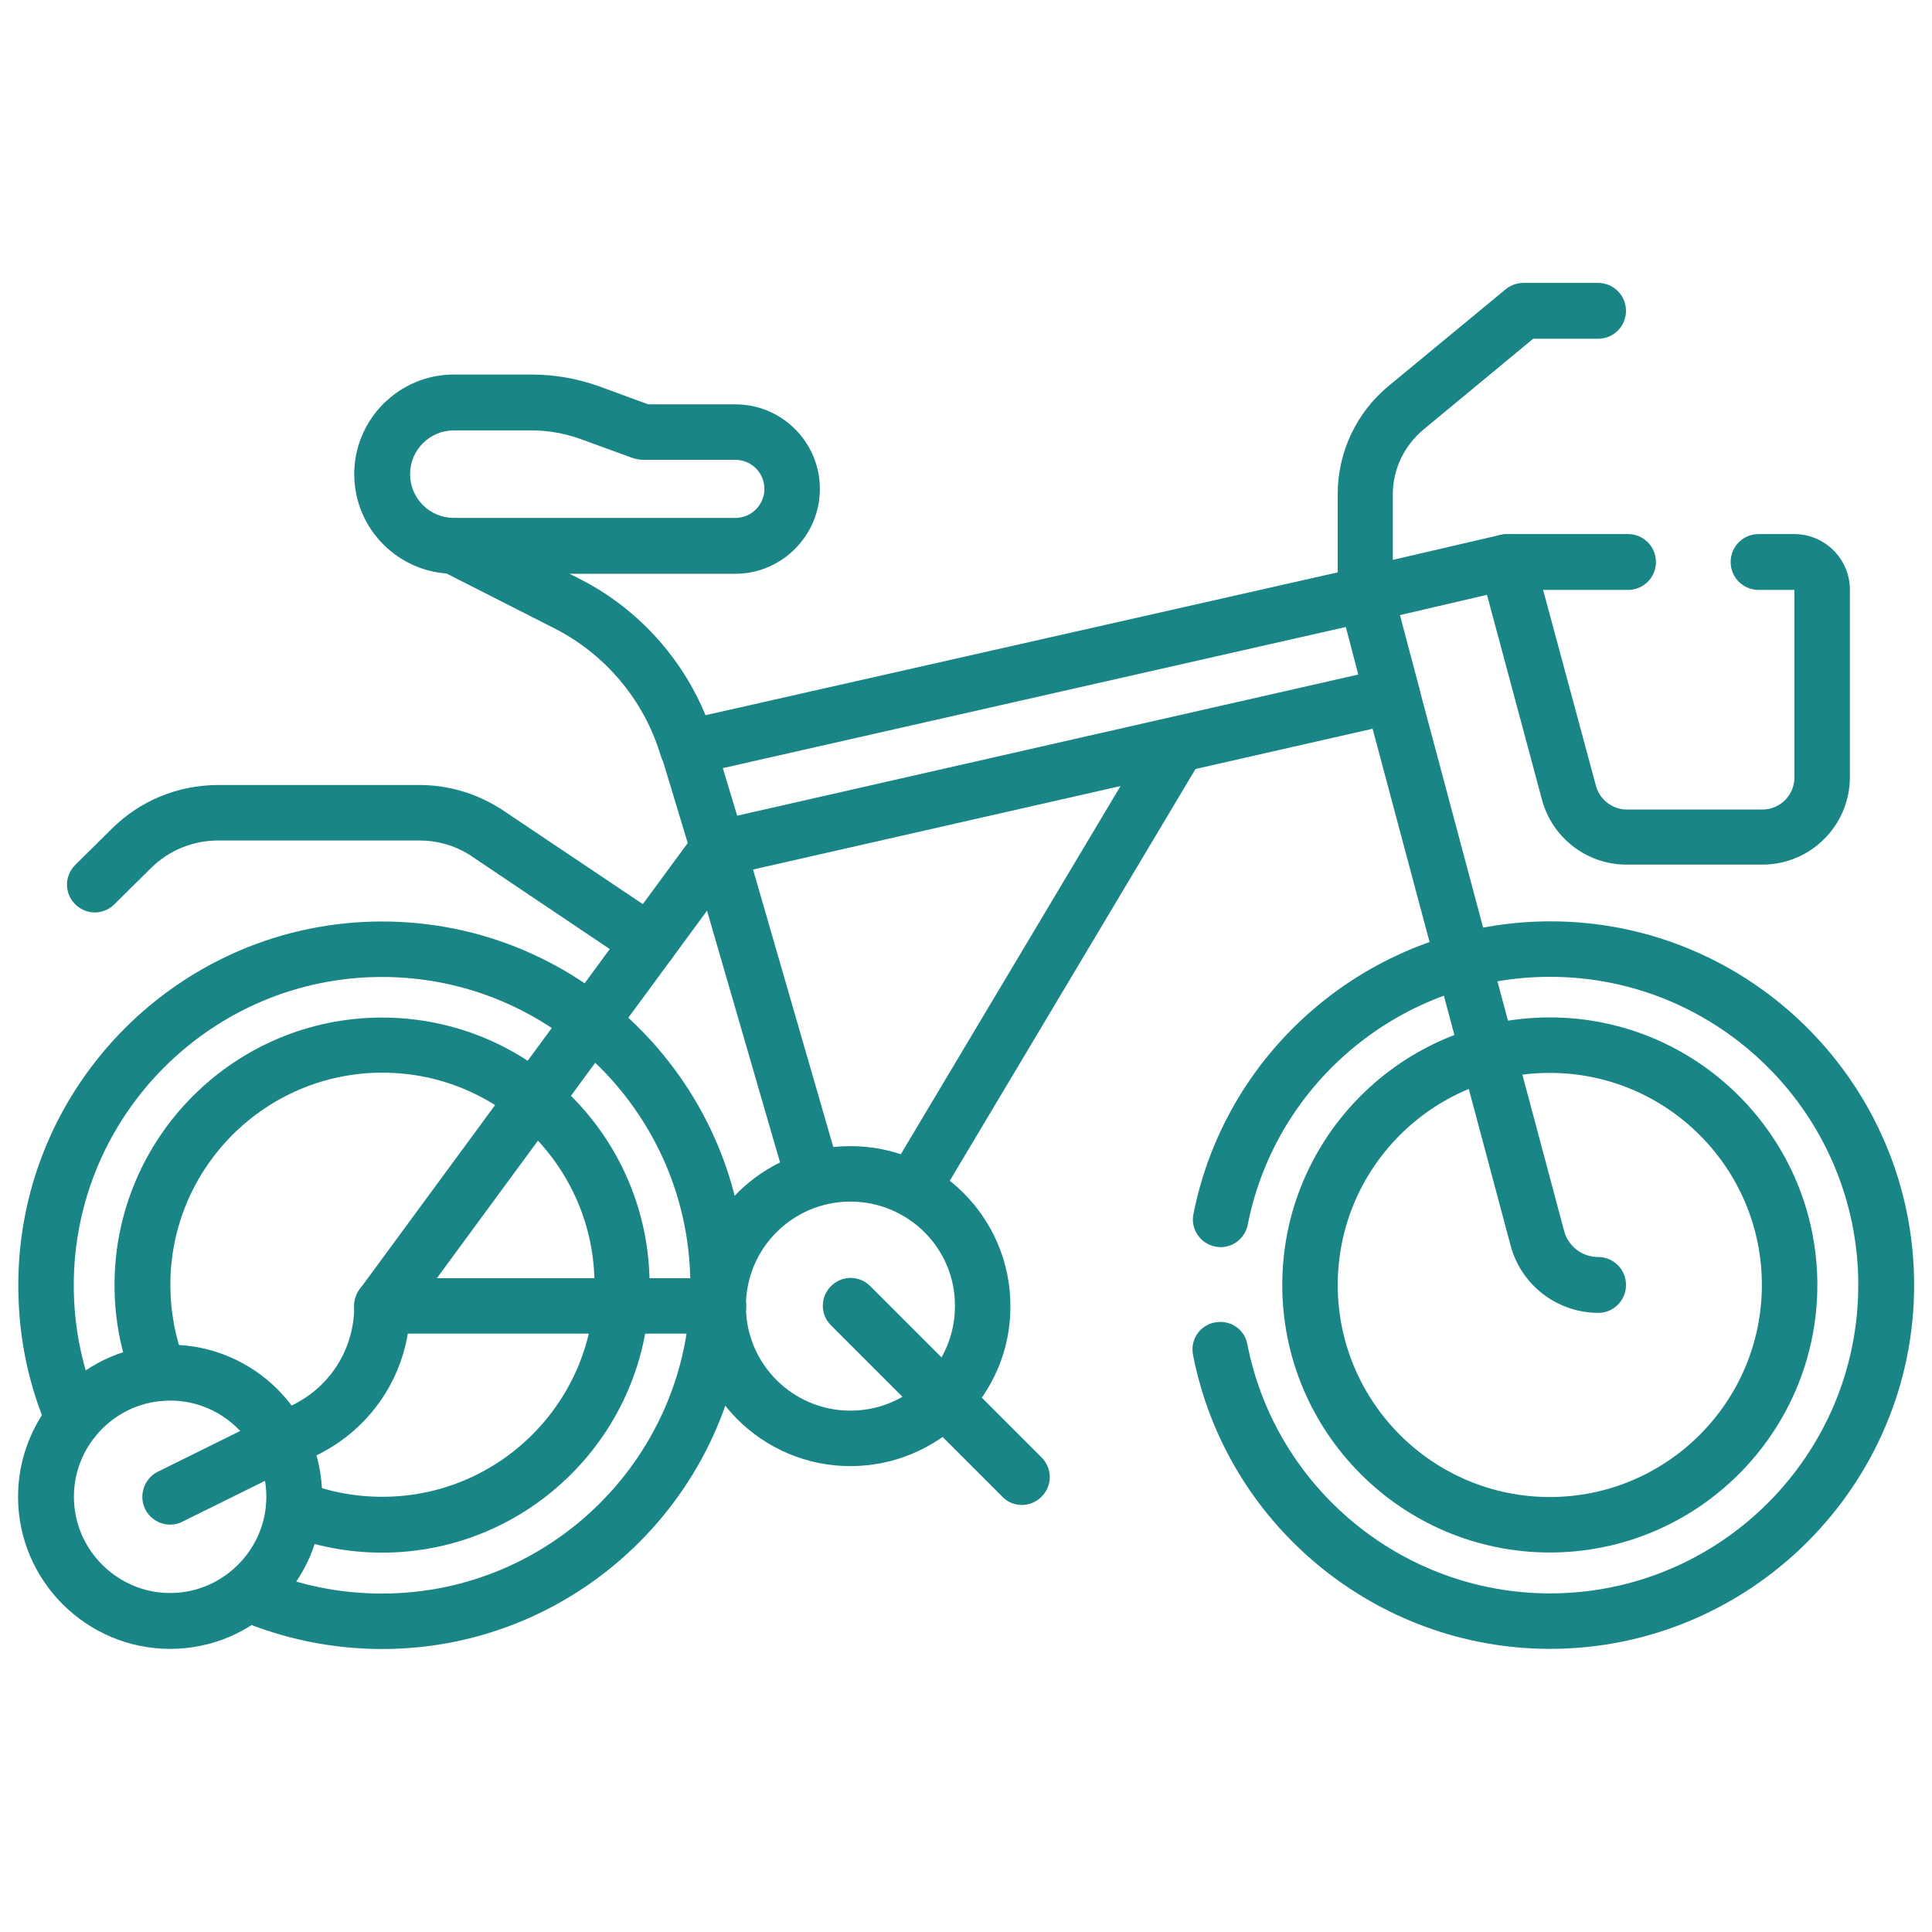
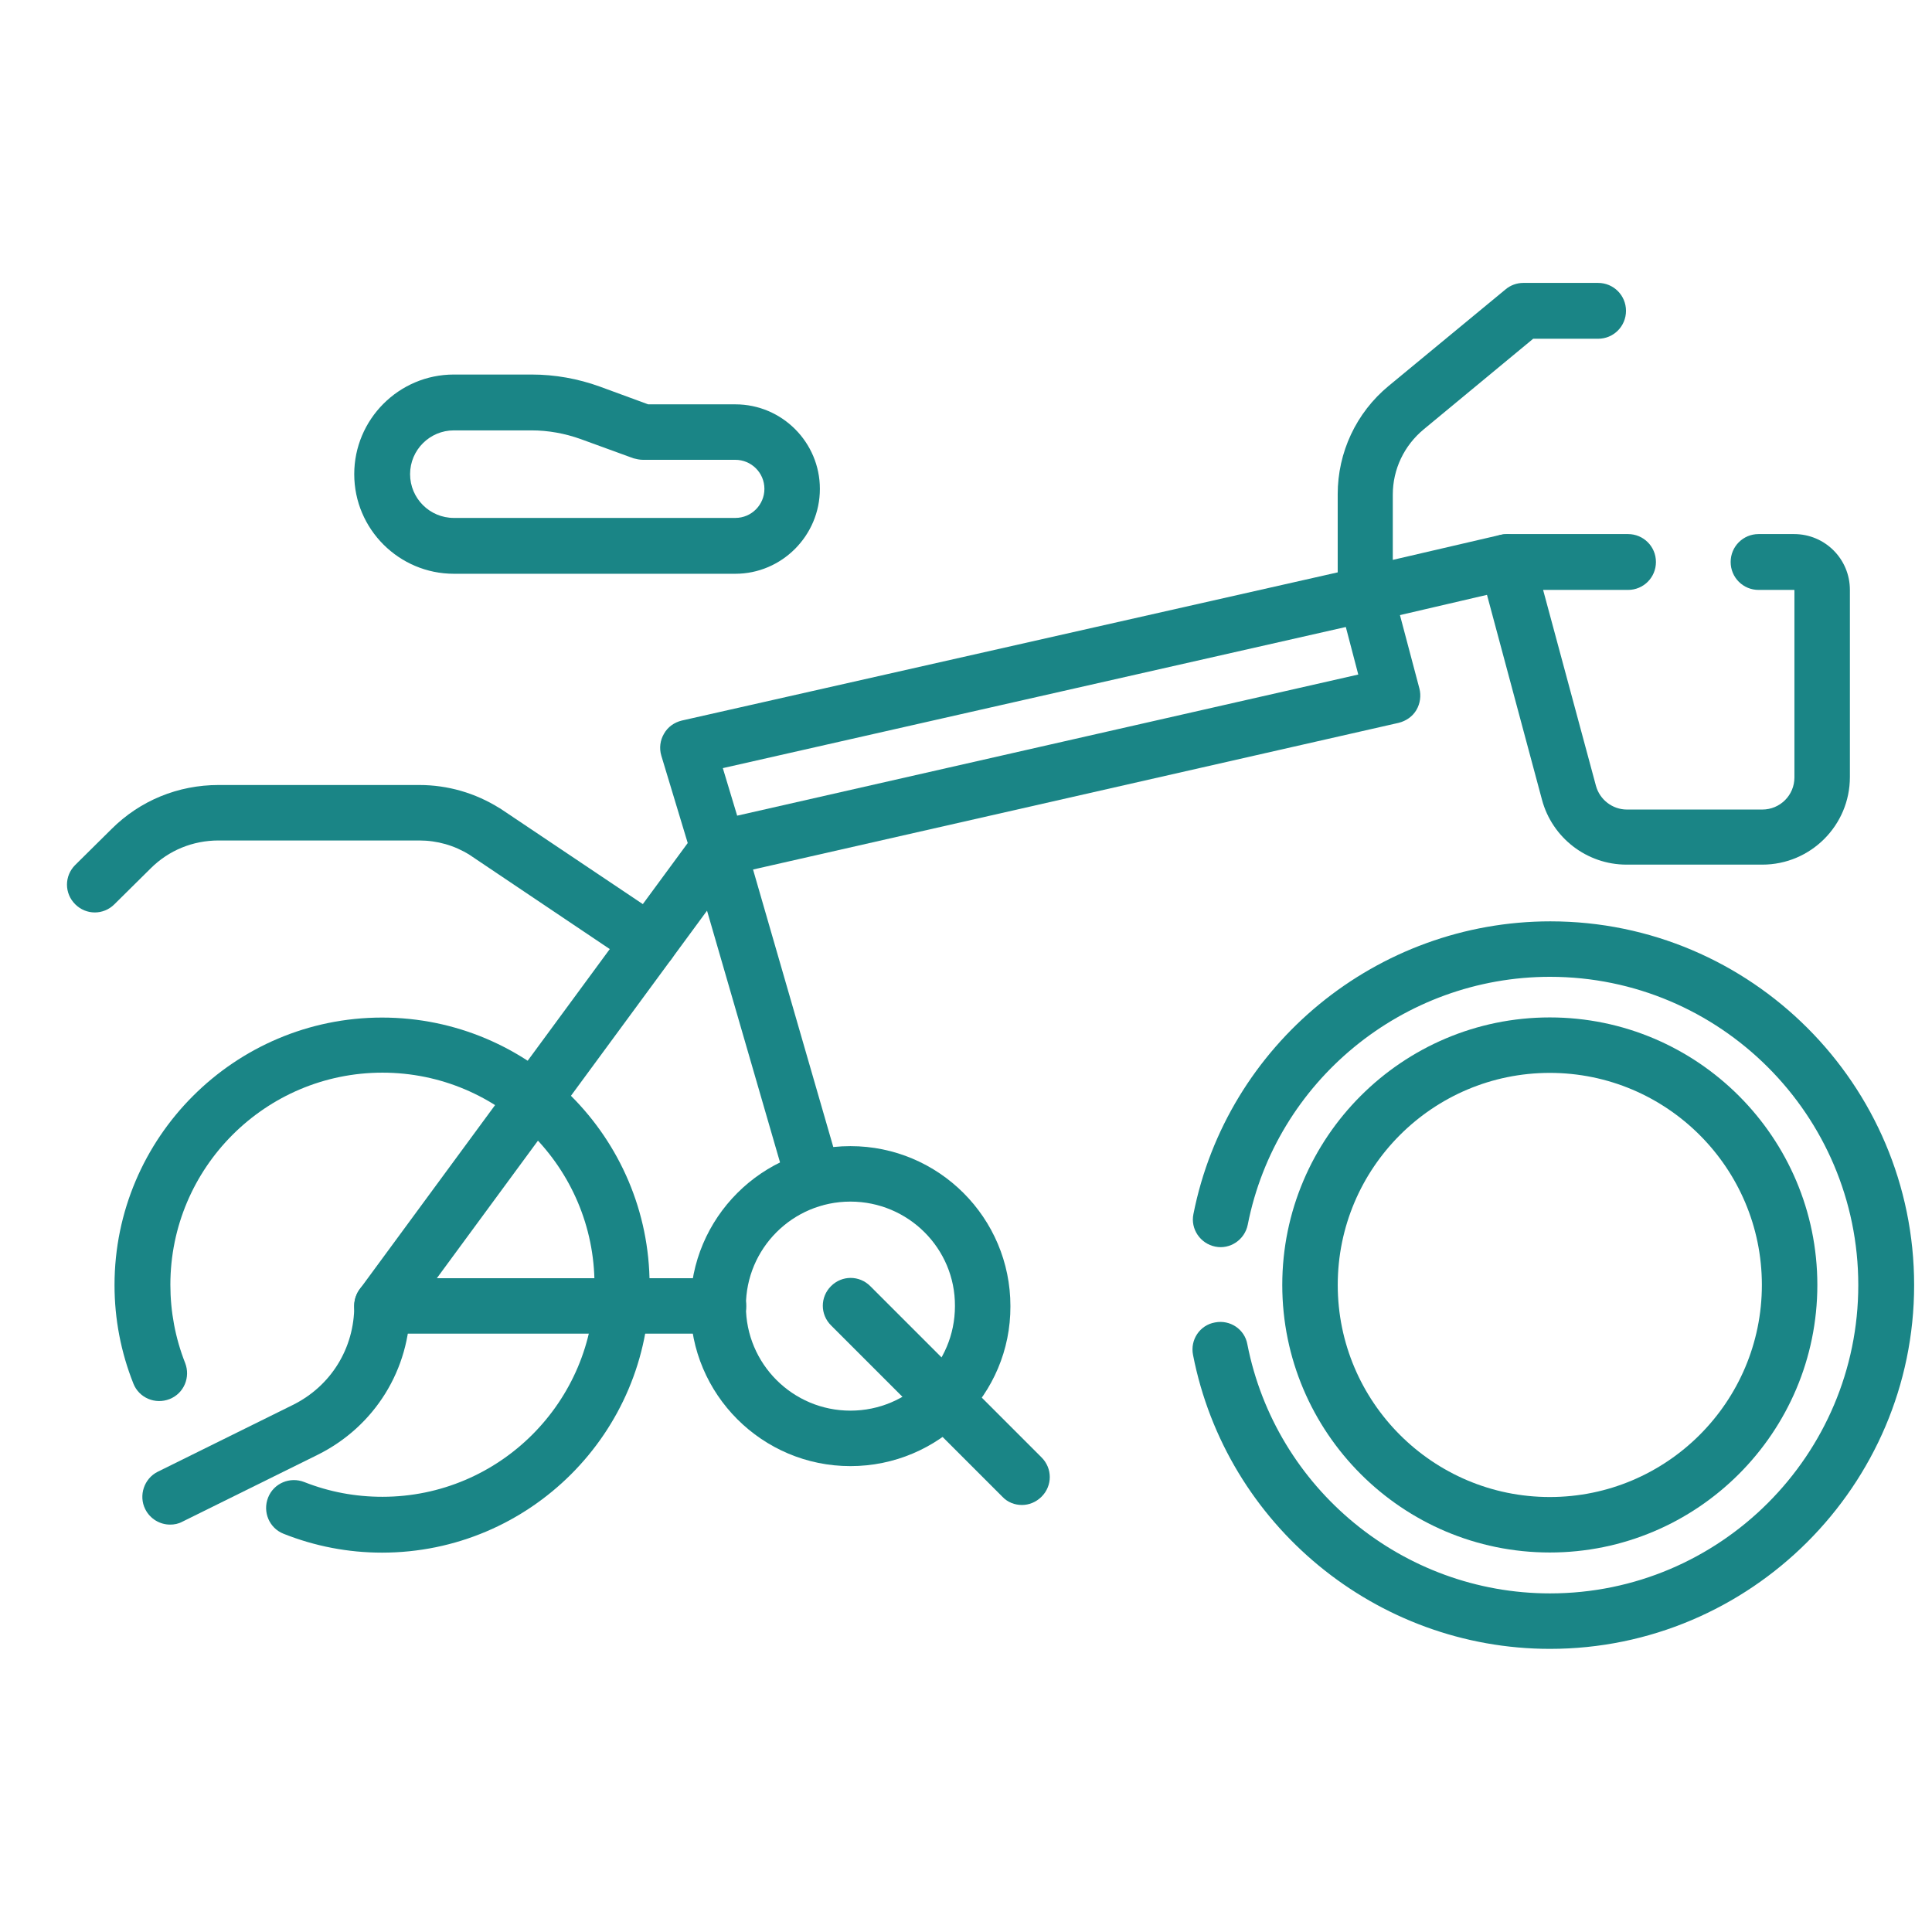
<svg xmlns="http://www.w3.org/2000/svg" version="1.1" id="Calque_2_00000163066267558044287420000012510216235926638993_" x="0px" y="0px" viewBox="0 0 512 512" style="enable-background:new 0 0 512 512;" xml:space="preserve">
  <style type="text/css">
	.st0{fill:#1A8586;}
</style>
  <g id="g211">
    <g id="g217" transform="translate(62.15,86.506)">
-       <path class="st0" d="M39.1,350.5c-13.3,0-26.3-2.7-38.4-7.9c-3.7-1.6-5.4-6-3.8-9.7c1.6-3.7,6-5.4,9.7-3.8    c10.3,4.5,21.2,6.7,32.5,6.7c45.1,0,81.7-36.7,81.7-81.7c0-45.1-36.7-81.7-81.7-81.7c-45.1,0-81.7,36.7-81.7,81.7    c0,11.3,2.3,22.2,6.7,32.5c1.6,3.7-0.1,8.1-3.8,9.7c-3.7,1.6-8.1-0.1-9.7-3.8c-5.3-12.1-7.9-25-7.9-38.4    c0-53.2,43.3-96.4,96.4-96.4c53.2,0,96.4,43.3,96.4,96.4C135.5,307.2,92.3,350.5,39.1,350.5z" />
-     </g>
+       </g>
    <g id="g221" transform="translate(74.585,112.569)">
-       <path class="st0" d="M-29.5,324.4c-22.2,0-40.3-18.1-40.3-40.3s18.1-40.3,40.3-40.3s40.3,18.1,40.3,40.3S-7.3,324.4-29.5,324.4z     M-29.5,258.6c-14.1,0-25.5,11.5-25.5,25.5s11.5,25.5,25.5,25.5s25.5-11.5,25.5-25.5S-15.4,258.6-29.5,258.6z" />
-     </g>
+       </g>
    <g id="g225" transform="translate(74.45,109.566)">
      <path class="st0" d="M26.8,301.9c-9,0-17.8-1.7-26.1-5c-3.8-1.5-5.6-5.8-4.1-9.6c1.5-3.8,5.8-5.6,9.6-4.1    c6.6,2.6,13.5,3.9,20.7,3.9c31,0,56.2-25.2,56.2-56.2c0-31-25.2-56.2-56.2-56.2c-31,0-56.2,25.2-56.2,56.2    c0,7.1,1.3,14.1,3.9,20.7c1.5,3.8-0.3,8.1-4.1,9.6c-3.8,1.5-8.1-0.3-9.6-4.1c-3.3-8.3-5-17.1-5-26.1c0-39.1,31.8-70.9,70.9-70.9    c39.1,0,70.9,31.8,70.9,70.9C97.7,270.1,65.9,301.9,26.8,301.9z" />
    </g>
    <g id="g229" transform="translate(324.665,187.566)">
      <path class="st0" d="M86.1,249.4c-46,0-85.8-32.8-94.6-77.9c-0.8-4,1.8-7.9,5.8-8.6c4-0.8,7.9,1.8,8.6,5.8    c7.5,38.2,41.2,66,80.2,66c45.1,0,81.7-36.7,81.7-81.7c0-45.1-36.7-81.7-81.7-81.7c-38.9,0-72.6,27.6-80.1,65.7    c-0.8,4-4.7,6.6-8.6,5.8c-4-0.8-6.6-4.7-5.8-8.6c8.9-45,48.7-77.6,94.6-77.6c53.2,0,96.4,43.3,96.4,96.4S139.2,249.4,86.1,249.4z" />
    </g>
    <g id="g233" transform="translate(413.715,105.027)">
      <path class="st0" d="M-3,306.4c-39.1,0-70.9-31.8-70.9-70.9c0-39.1,31.8-70.9,70.9-70.9s70.9,31.8,70.9,70.9    C67.9,274.6,36.1,306.4-3,306.4z M-3,179.3c-31,0-56.2,25.2-56.2,56.2c0,31,25.2,56.2,56.2,56.2s56.2-25.2,56.2-56.2    C53.2,204.5,28,179.3-3,179.3z" />
    </g>
    <g id="g237" transform="translate(189.071,164.136)">
      <path class="st0" d="M36.3,224.4c-23.4,0-42.4-19-42.4-42.4c0-23.4,19-42.4,42.4-42.4s42.4,19,42.4,42.4    C78.8,205.4,59.7,224.4,36.3,224.4z M36.3,154.3c-15.3,0-27.7,12.4-27.7,27.7c0,15.3,12.4,27.7,27.7,27.7s27.7-12.4,27.7-27.7    C64.1,166.7,51.6,154.3,36.3,154.3z" />
    </g>
    <g id="g241" transform="translate(189.057,287.661)">
      <path class="st0" d="M1.3-55.4c-3.2,0-6.1-2.1-7-5.2l-8.1-26.8c-0.6-2-0.3-4.1,0.7-5.8c1-1.8,2.7-3,4.7-3.5l179.7-40.6    c3.9-0.9,7.7,1.5,8.7,5.3l7.1,26.8c0.5,1.9,0.2,4-0.8,5.7c-1,1.7-2.7,2.9-4.7,3.4L2.9-55.5C2.3-55.4,1.8-55.4,1.3-55.4z M2.5-84.1    l3.8,12.6l164.6-37.4l-3.3-12.6L2.5-84.1z" />
    </g>
    <g id="g245" transform="translate(189.07,164.136)">
      <path class="st0" d="M1.3,189.3h-89.1c-2.8,0-5.3-1.6-6.6-4c-1.3-2.5-1-5.4,0.6-7.7L-4.7,56.4c1.7-2.3,4.5-3.4,7.2-2.9    c2.8,0.5,5,2.5,5.8,5.2l25.3,87.5c1.1,3.9-1.1,8-5,9.1c-3.9,1.1-8-1.1-9.1-5L-1.7,77.2l-71.6,97.4H1.3c4.1,0,7.4,3.3,7.4,7.4    S5.3,189.3,1.3,189.3z" />
    </g>
    <g id="g249" transform="translate(241.56,195.747)">
-       <path class="st0" d="M0.3,126.7c-1.3,0-2.6-0.3-3.8-1c-3.5-2.1-4.6-6.6-2.6-10.1L64.2-2.2c2.1-3.5,6.6-4.6,10.1-2.6    c3.5,2.1,4.6,6.6,2.6,10.1L6.6,123.1C5.2,125.4,2.8,126.7,0.3,126.7z" />
-     </g>
+       </g>
    <g id="g253" transform="translate(371.21,329.022)">
-       <path class="st0" d="M52.4,18.9c-10.9,0-20.5-7.3-23.3-17.9L-9.3-142.8c-1-3.9,1.3-8,5.2-9c3.9-1,8,1.3,9,5.2L43.3-2.8    c1.1,4.1,4.8,6.9,9,6.9c4.1,0,7.4,3.3,7.4,7.4S56.4,18.9,52.4,18.9z" />
-     </g>
+       </g>
    <g id="g257" transform="translate(224.828,164.136)">
      <path class="st0" d="M46,234.7c-1.9,0-3.8-0.7-5.2-2.2l-45.4-45.4c-2.9-2.9-2.9-7.5,0-10.4c2.9-2.9,7.5-2.9,10.4,0l45.4,45.4    c2.9,2.9,2.9,7.5,0,10.4C49.7,234,47.8,234.7,46,234.7z" />
    </g>
    <g id="g261" transform="translate(98.285,164.136)">
      <path class="st0" d="M-53.2,239.9c-2.7,0-5.3-1.5-6.6-4.1c-1.8-3.6-0.3-8.1,3.3-9.9l35.8-17.7c10.1-5,16.3-15,16.3-26.3    c0-4.1,3.3-7.4,7.4-7.4s7.4,3.3,7.4,7.4c0,16.9-9.4,32-24.5,39.5l-35.8,17.7C-51,239.7-52.1,239.9-53.2,239.9z" />
    </g>
    <g id="g265" transform="translate(193.677,369.455)">
      <path class="st0" d="M1.2-217.4h-74.6c-14.5,0-26.4-11.8-26.4-26.4c0-14.5,11.8-26.4,26.4-26.4h20.6c6.2,0,12.3,1.1,18.1,3.2    l12.8,4.7H1.2c12.4,0,22.4,10.1,22.4,22.4C23.6-227.5,13.5-217.4,1.2-217.4z M-73.4-255.4c-6.4,0-11.6,5.2-11.6,11.6    c0,6.4,5.2,11.6,11.6,11.6H1.2c4.3,0,7.7-3.5,7.7-7.7c0-4.3-3.5-7.7-7.7-7.7h-24.5c-0.9,0-1.7-0.2-2.5-0.4l-14-5.1    c-4.2-1.5-8.6-2.3-13-2.3H-73.4z" />
    </g>
    <g id="g269" transform="translate(180.788,314.95)">
-       <path class="st0" d="M1.4-109.4c-3.2,0-6.1-2.1-7.1-5.3c-4.3-14.5-14.5-26.7-27.9-33.6l-30.3-15.4c-3.6-1.8-5.1-6.3-3.2-9.9    c1.8-3.6,6.3-5.1,9.9-3.2l30.3,15.4c17,8.7,29.9,24.2,35.4,42.5c1.2,3.9-1.1,8-5,9.1C2.8-109.5,2.1-109.4,1.4-109.4z" />
-     </g>
+       </g>
    <g id="g273" transform="translate(426.805,432.974)">
      <path class="st0" d="M-64.9-268c-1.6,0-3.3-0.6-4.6-1.6c-1.8-1.4-2.8-3.5-2.8-5.8V-302c0-11.1,4.9-21.6,13.5-28.7l31-25.6    c1.3-1.1,3-1.7,4.7-1.7h19.8c4.1,0,7.4,3.3,7.4,7.4s-3.3,7.4-7.4,7.4h-17.2l-29,24c-5.2,4.3-8.2,10.6-8.2,17.3v17.3l28.4-6.6    c4-0.9,7.9,1.6,8.8,5.5c0.9,4-1.5,7.9-5.5,8.8l-37.4,8.7C-63.8-268.1-64.4-268-64.9-268z" />
    </g>
    <g id="g277" transform="translate(470.041,365.135)">
      <path class="st0" d="M-3-136H-39c-10.5,0-19.7-7.1-22.4-17.2l-16.4-61.1c-0.6-2.2-0.1-4.6,1.3-6.4c1.4-1.8,3.6-2.9,5.8-2.9h32.1    c4.1,0,7.4,3.3,7.4,7.4s-3.3,7.4-7.4,7.4h-22.5l14,51.9c1,3.7,4.4,6.3,8.2,6.3H-3c4.7,0,8.5-3.8,8.5-8.5v-49.6    c0-0.1,0-0.1-0.1-0.1h-9.4c-4.1,0-7.4-3.3-7.4-7.4s3.3-7.4,7.4-7.4h9.4c8.2,0,14.8,6.6,14.8,14.8v49.6C20.2-146.4,9.8-136-3-136z" />
    </g>
    <g id="g281" transform="translate(170.525,262.434)">
      <path class="st0" d="M1.6-5.4c-1.4,0-2.8-0.4-4.1-1.2l-43.6-29.3c-4-2.5-8.6-3.8-13.3-3.8h-53.2c-6.8,0-13.2,2.6-18,7.4l-9.6,9.5    c-2.9,2.9-7.5,2.9-10.4,0c-2.9-2.9-2.9-7.5,0-10.4l9.6-9.5c7.6-7.6,17.7-11.7,28.4-11.7h53.2c7.5,0,14.8,2.1,21.2,6.1    c0.1,0,0.1,0.1,0.2,0.1L5.7-18.9c3.4,2.3,4.3,6.8,2,10.2C6.3-6.5,4-5.4,1.6-5.4z" />
    </g>
  </g>
</svg>